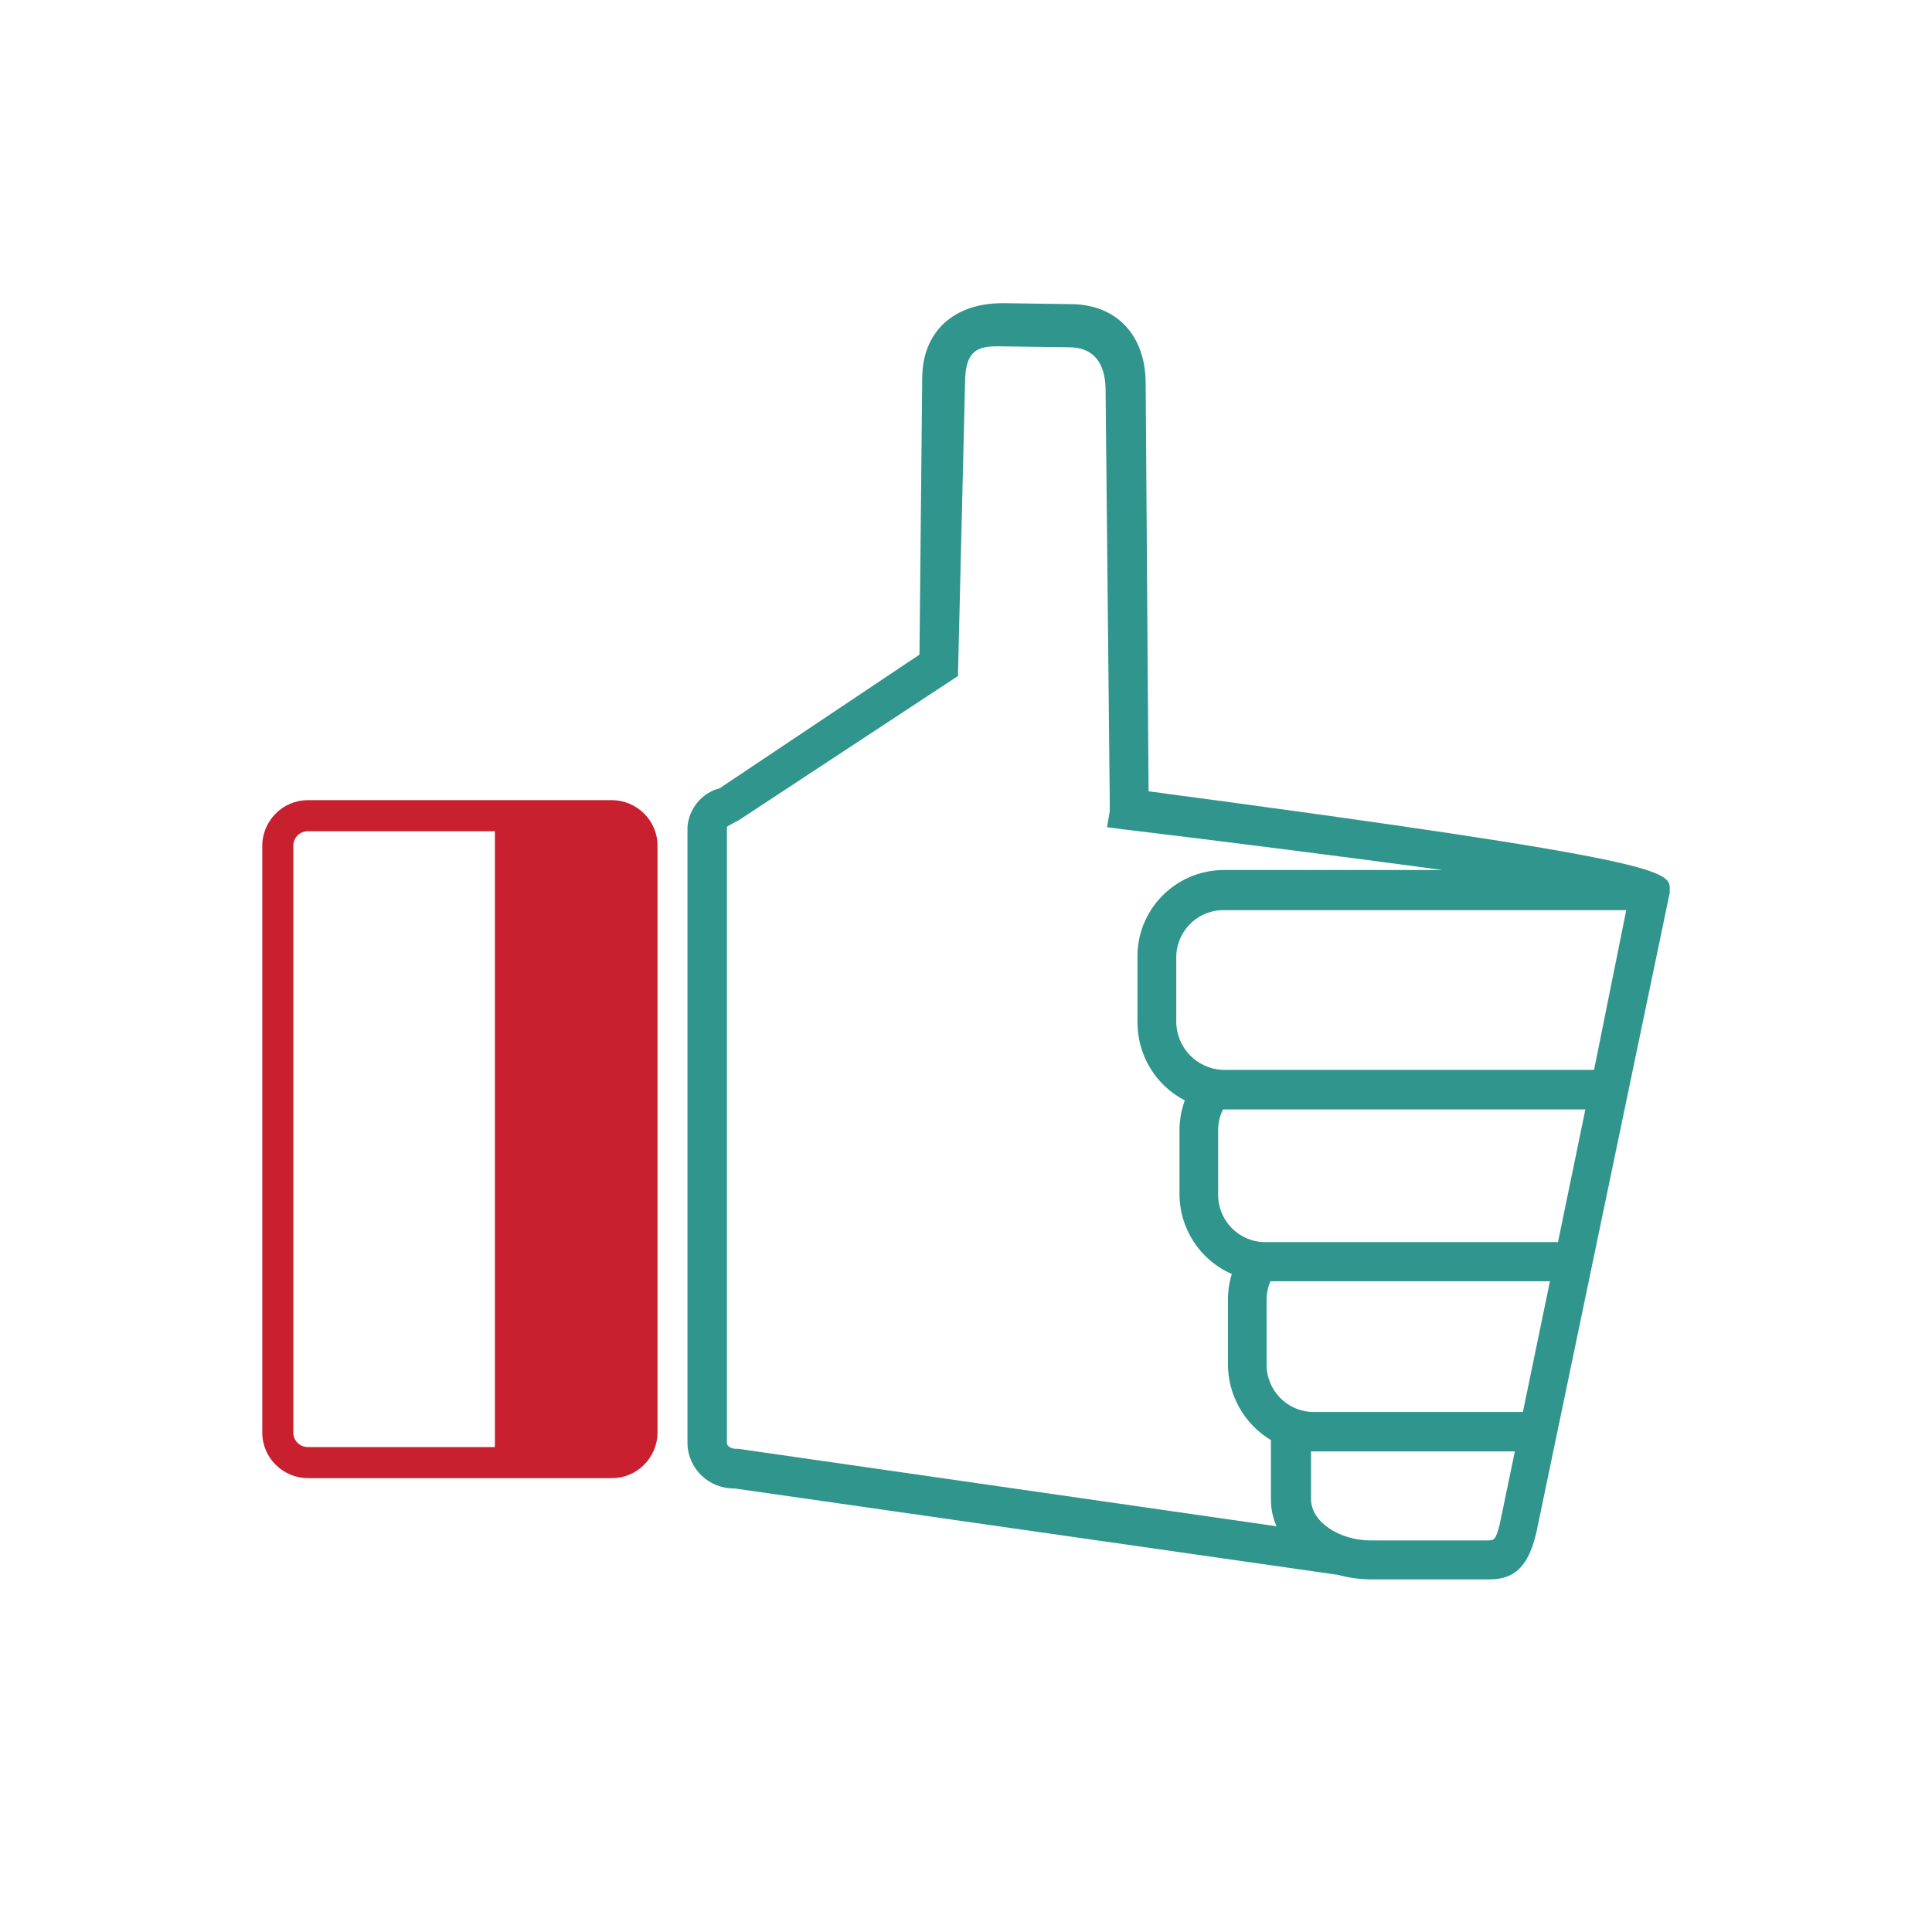
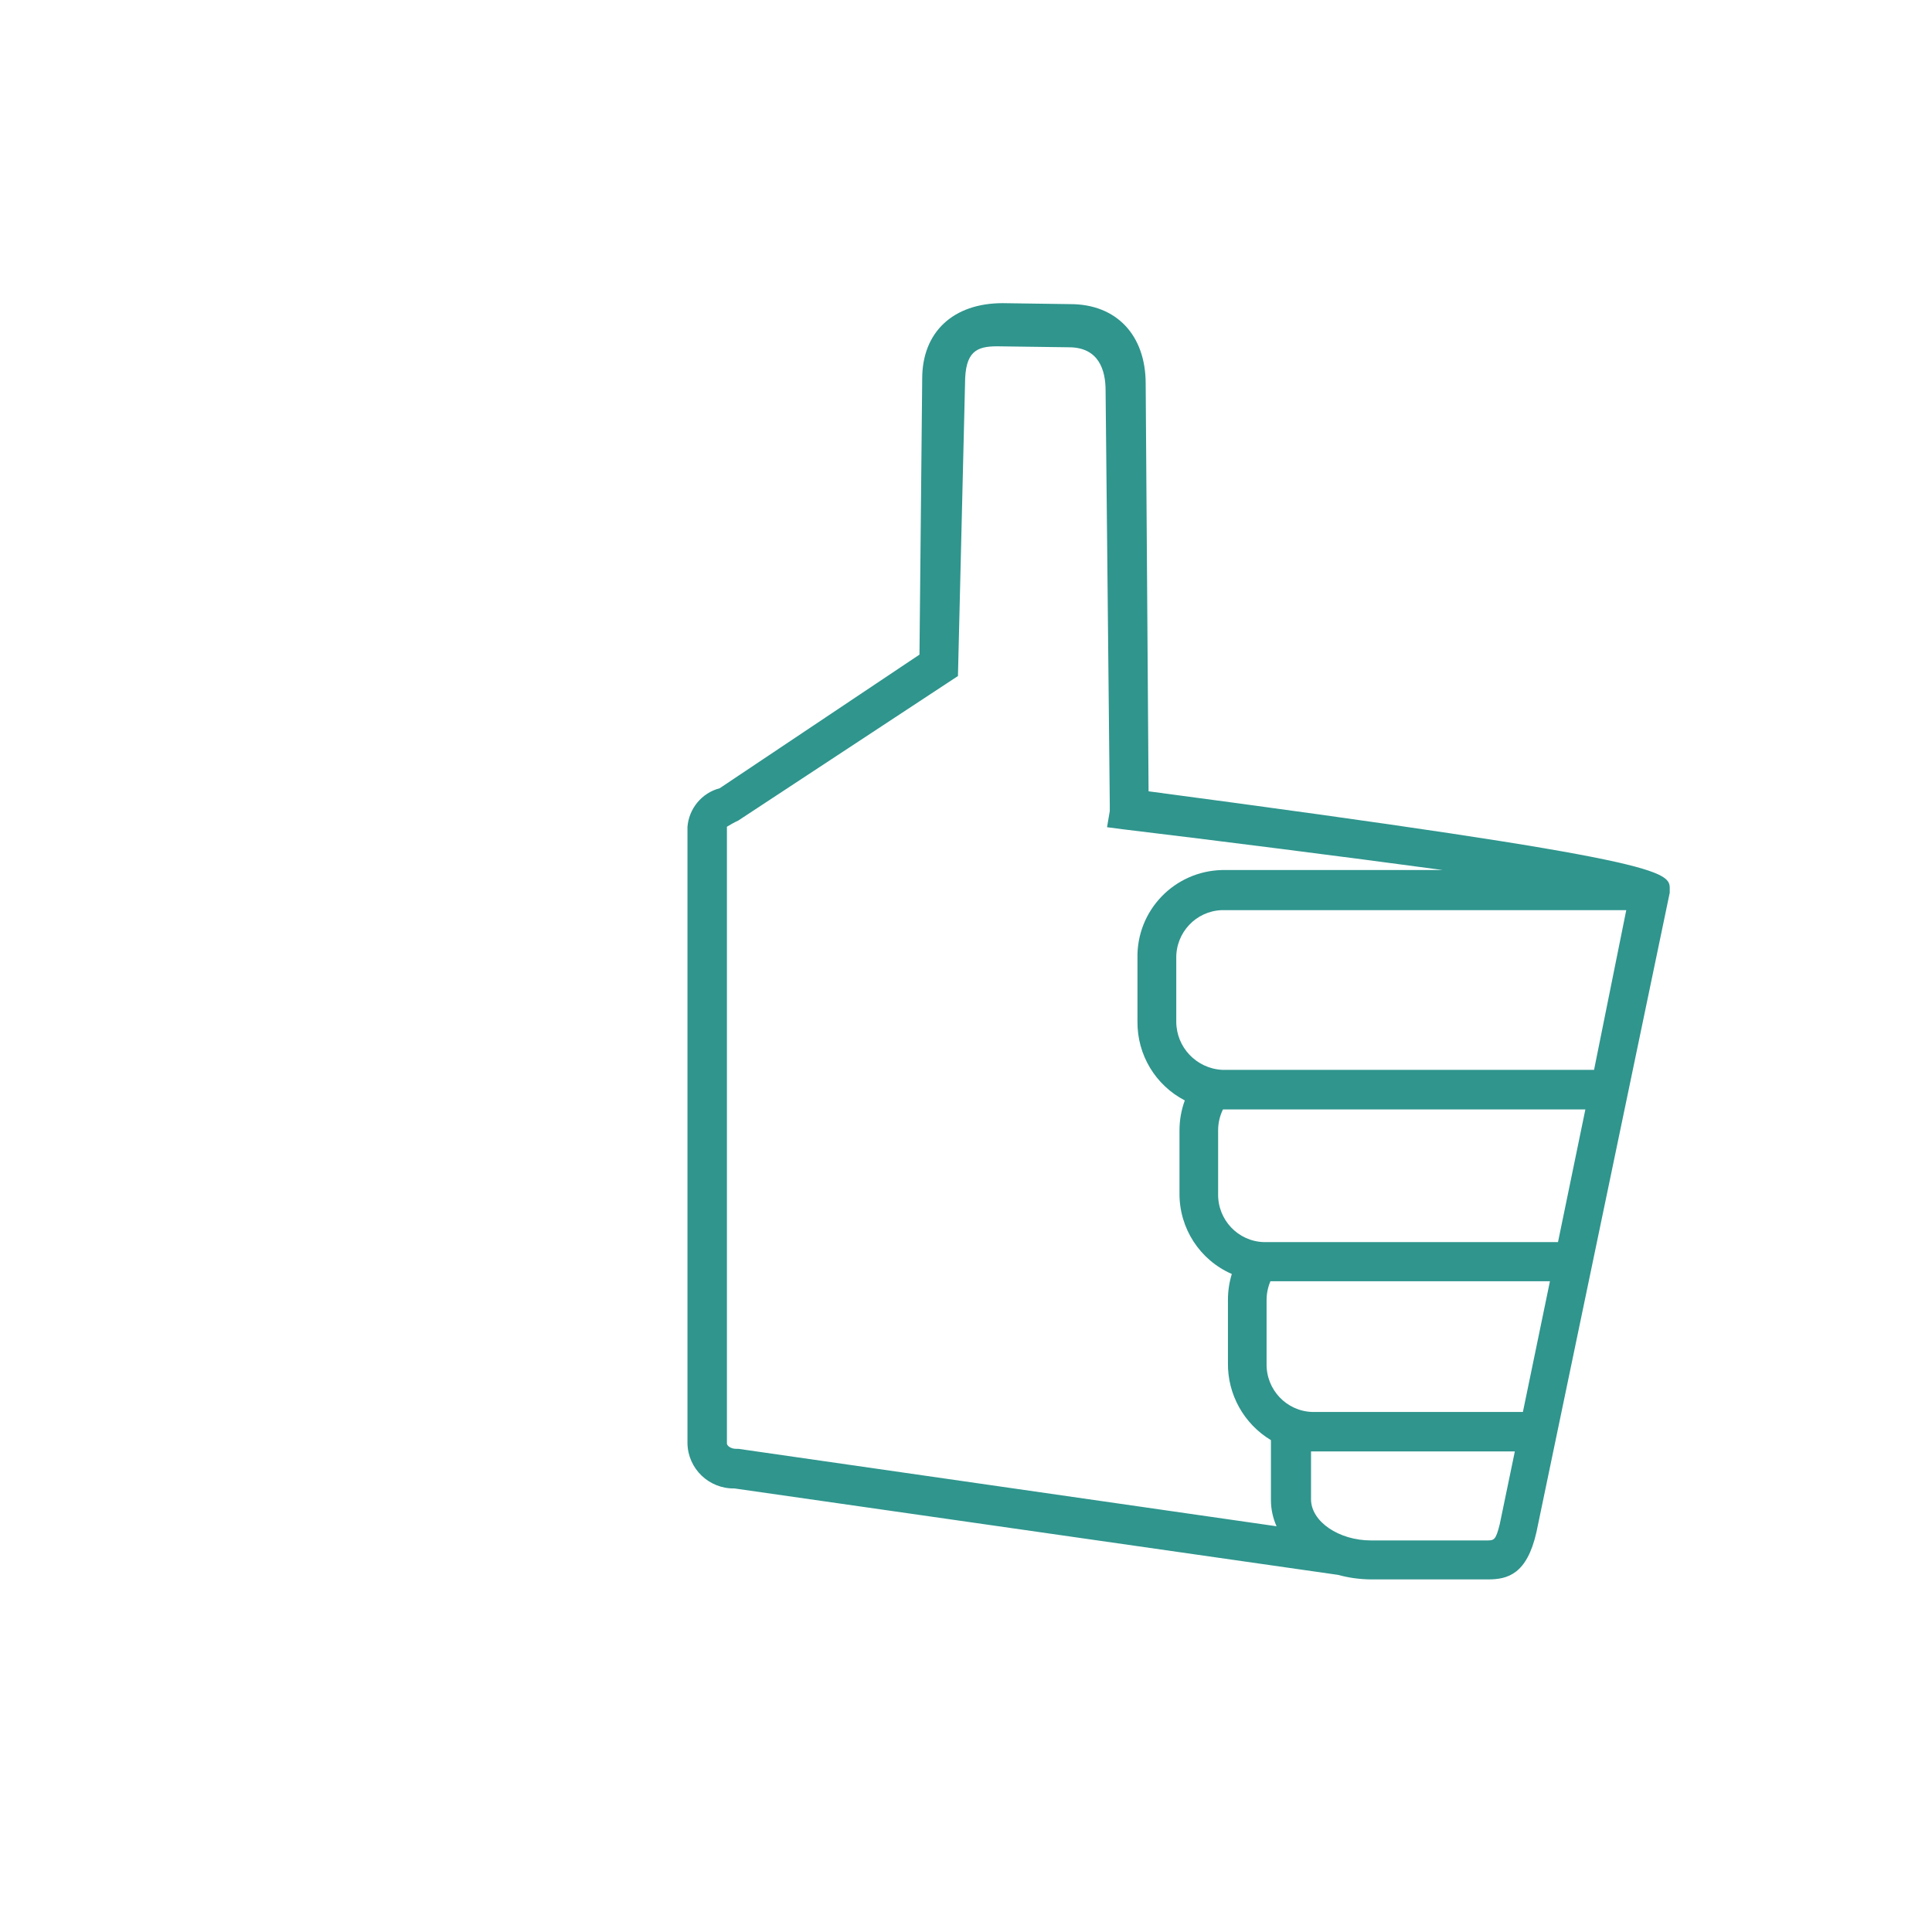
<svg xmlns="http://www.w3.org/2000/svg" id="Layer_1" data-name="Layer 1" viewBox="0 0 120 120">
  <defs>
    <style>
      .cls-1 {
        fill: #2f958d;
      }

      .cls-1, .cls-2 {
        stroke-width: 0px;
      }

      .cls-2 {
        fill: #c8202f;
      }
    </style>
  </defs>
  <path class="cls-1" d="m71.34,49.15l-.18-25.32c0-3-1.8-4.94-4.68-4.94l-4.2-.06c-3.08,0-5,1.8-5,4.68l-.17,17.15-12.41,8.3c-1.11.29-1.91,1.26-2,2.4v38.29c.03,1.58,1.34,2.83,2.92,2.8h0s37.5,5.37,37.5,5.37c.65.18,1.32.27,2,.28h7.31c1.21,0,2.41-.32,3-2.93l8.28-39.72v-.2c.02-1.13.02-1.8-32.37-6.1Zm-11.84-7.16l.44-18.16c0-2,.71-2.32,2-2.32l4.45.06c1.88,0,2.28,1.45,2.28,2.68l.26,25.7v.43l-.17,1,1,.13c5.82.7,13.48,1.67,19.86,2.53h-13.72c-2.96.07-5.31,2.51-5.25,5.47v3.94c-.02,2.06,1.11,3.95,2.94,4.9-.22.6-.33,1.23-.33,1.87v3.91c-.01,2.17,1.26,4.13,3.25,5-.16.52-.24,1.06-.24,1.61v3.91c-.03,1.96.99,3.79,2.67,4.8v3.72c0,.56.12,1.12.35,1.63l-33.43-4.81h-.14c-.34,0-.57-.2-.57-.33v-38.31c.23-.14.46-.27.7-.38l13.65-8.98Zm35.09,45.71h-13.08c-1.61-.05-2.87-1.39-2.84-3v-3.94c0-.41.08-.81.24-1.18h17.36l-1.68,8.12Zm-18.93-13.59v-3.9c0-.45.1-.89.3-1.3h22.51l-1.7,8.24h-18.27c-1.61-.05-2.87-1.39-2.84-3v-.04Zm-2.6-10.66v-3.92c-.03-1.61,1.23-2.95,2.84-3h25.11l-2,9.92h-23.11c-1.59-.09-2.84-1.4-2.84-3Zm8.37,26.7h12.66l-.94,4.53c-.25,1-.35,1-.83,1h-7.16c-2,0-3.73-1.17-3.73-2.56v-2.97Z" />
-   <path class="cls-2" d="m38.01,49.7h-18.89c-1.56,0-2.82,1.27-2.83,2.83v36.45c0,1.56,1.27,2.82,2.83,2.83h18.89c1.56,0,2.82-1.27,2.83-2.83v-36.45c0-1.56-1.27-2.82-2.83-2.83Zm-19.79,2.83c0-.5.4-.9.9-.9h11.62v38.25h-11.62c-.5,0-.9-.4-.9-.9h0v-36.45Z" />
</svg>